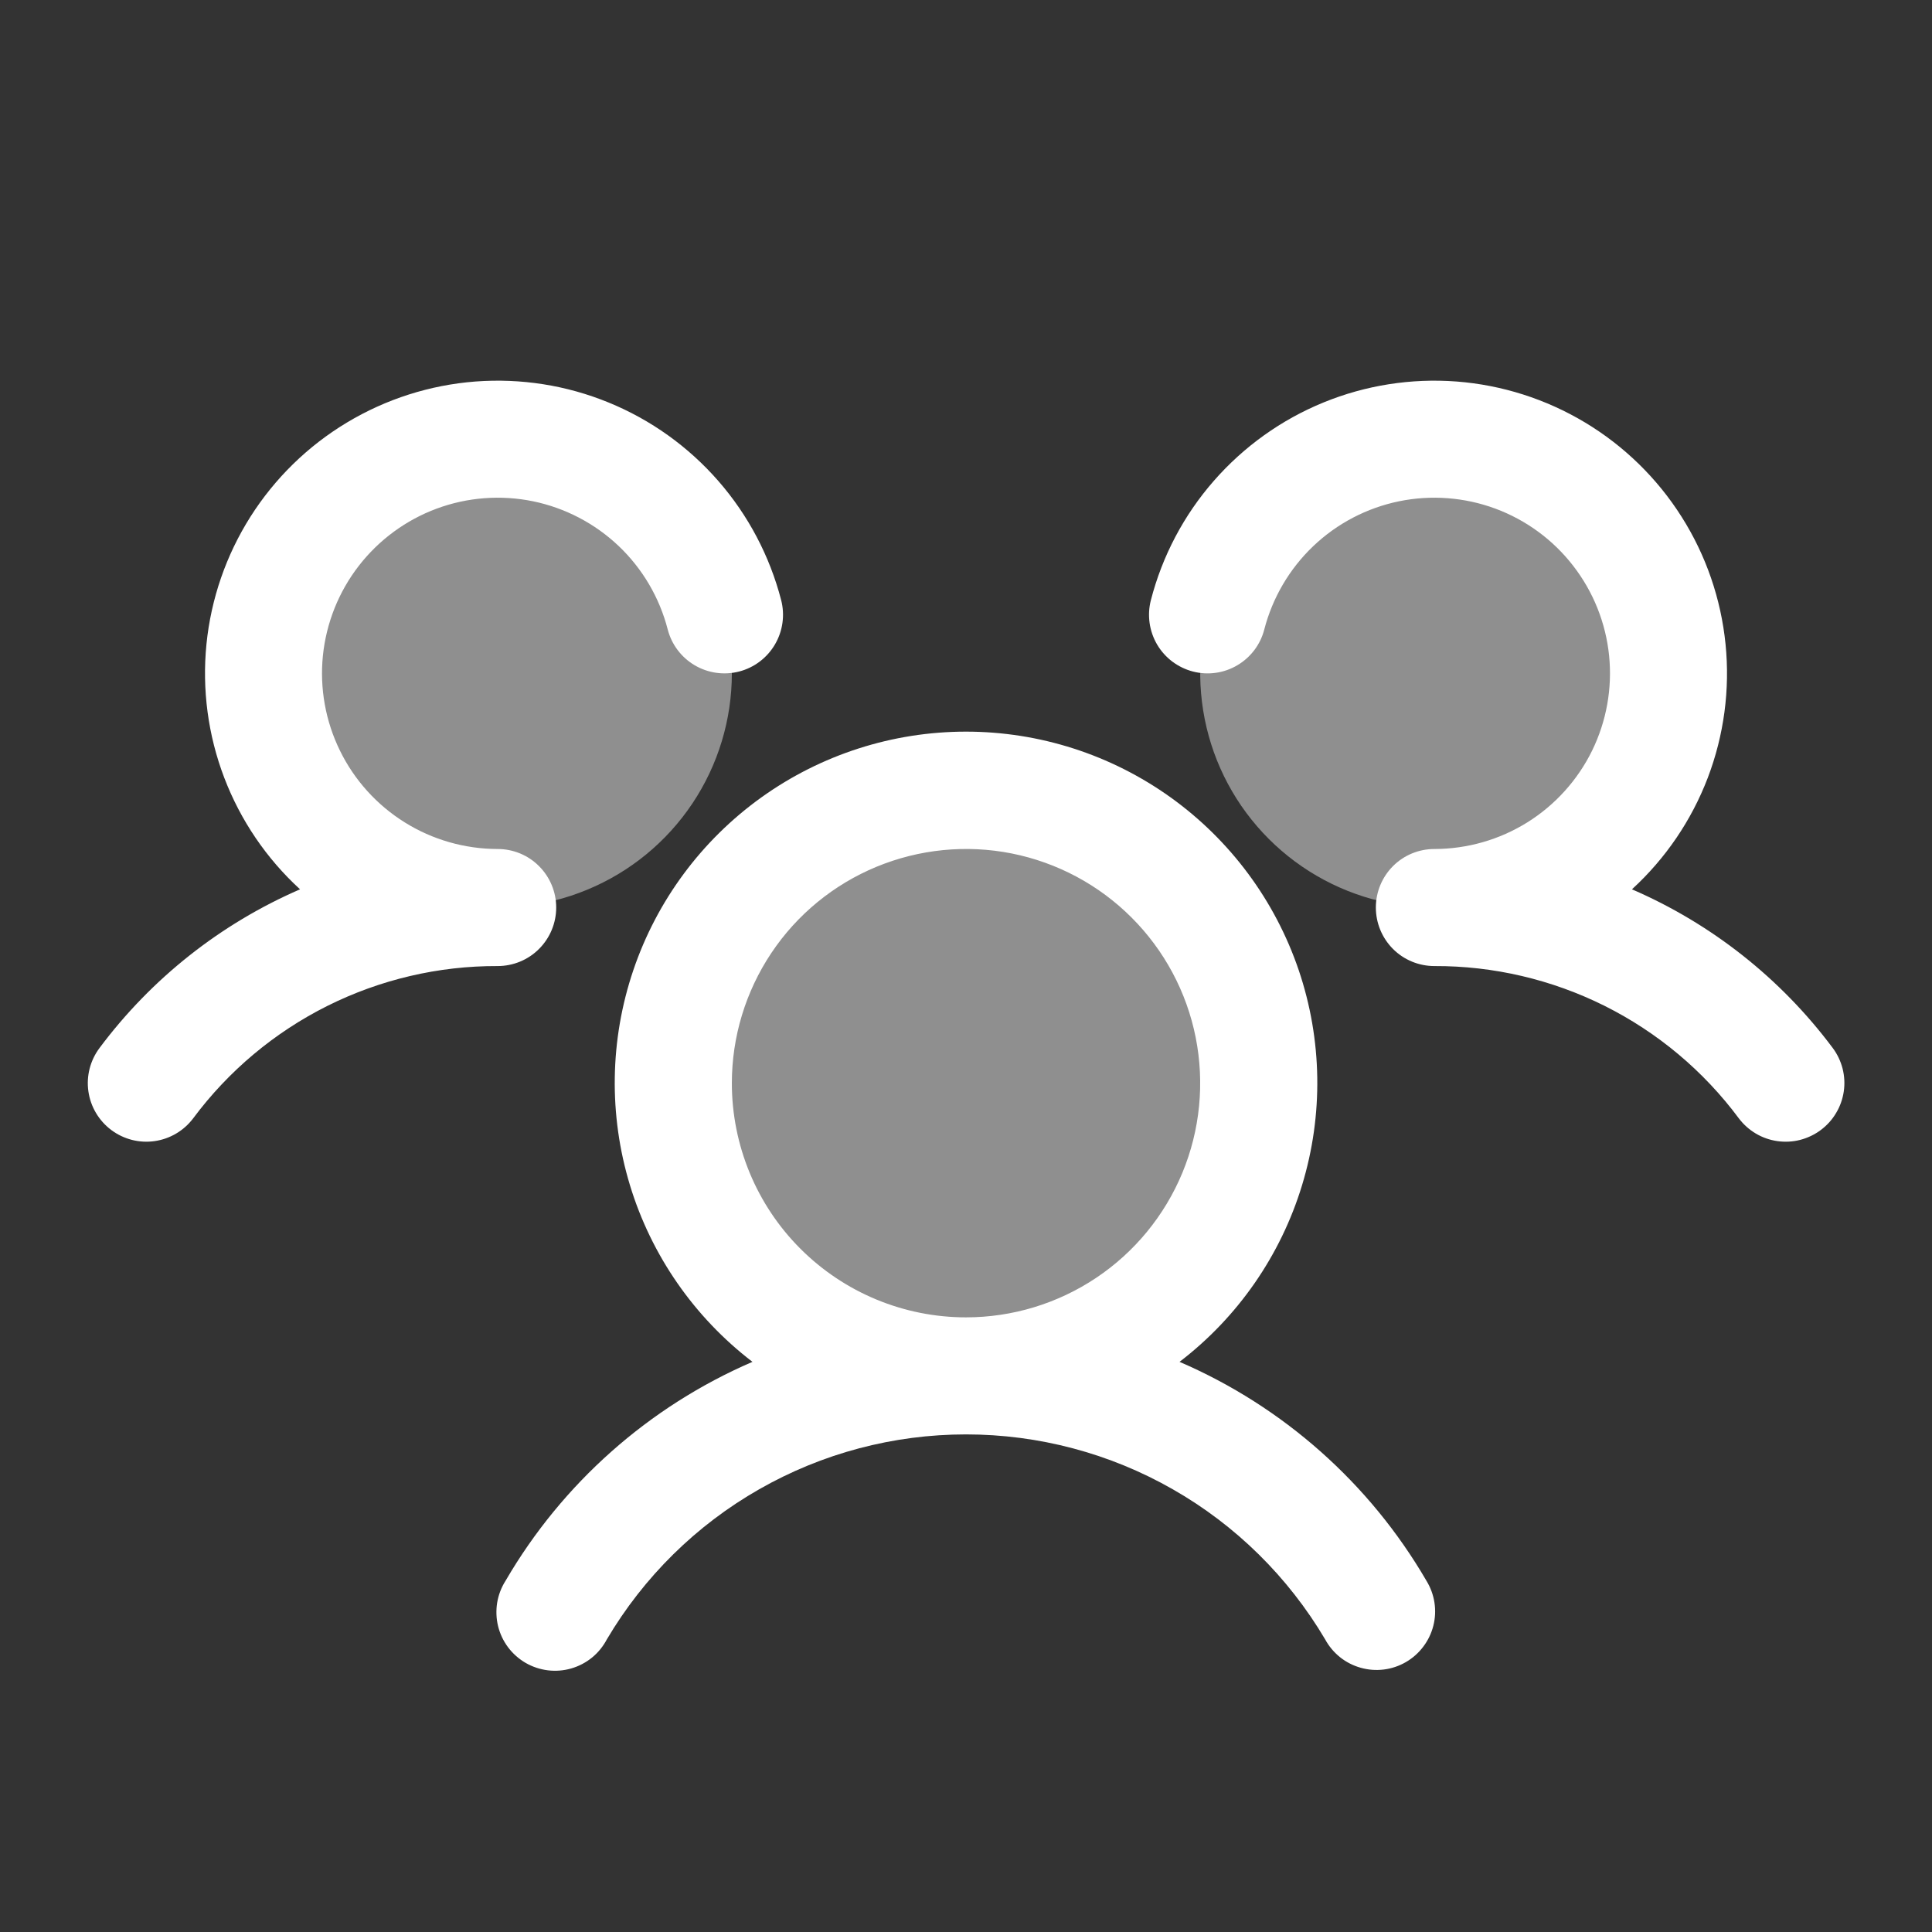
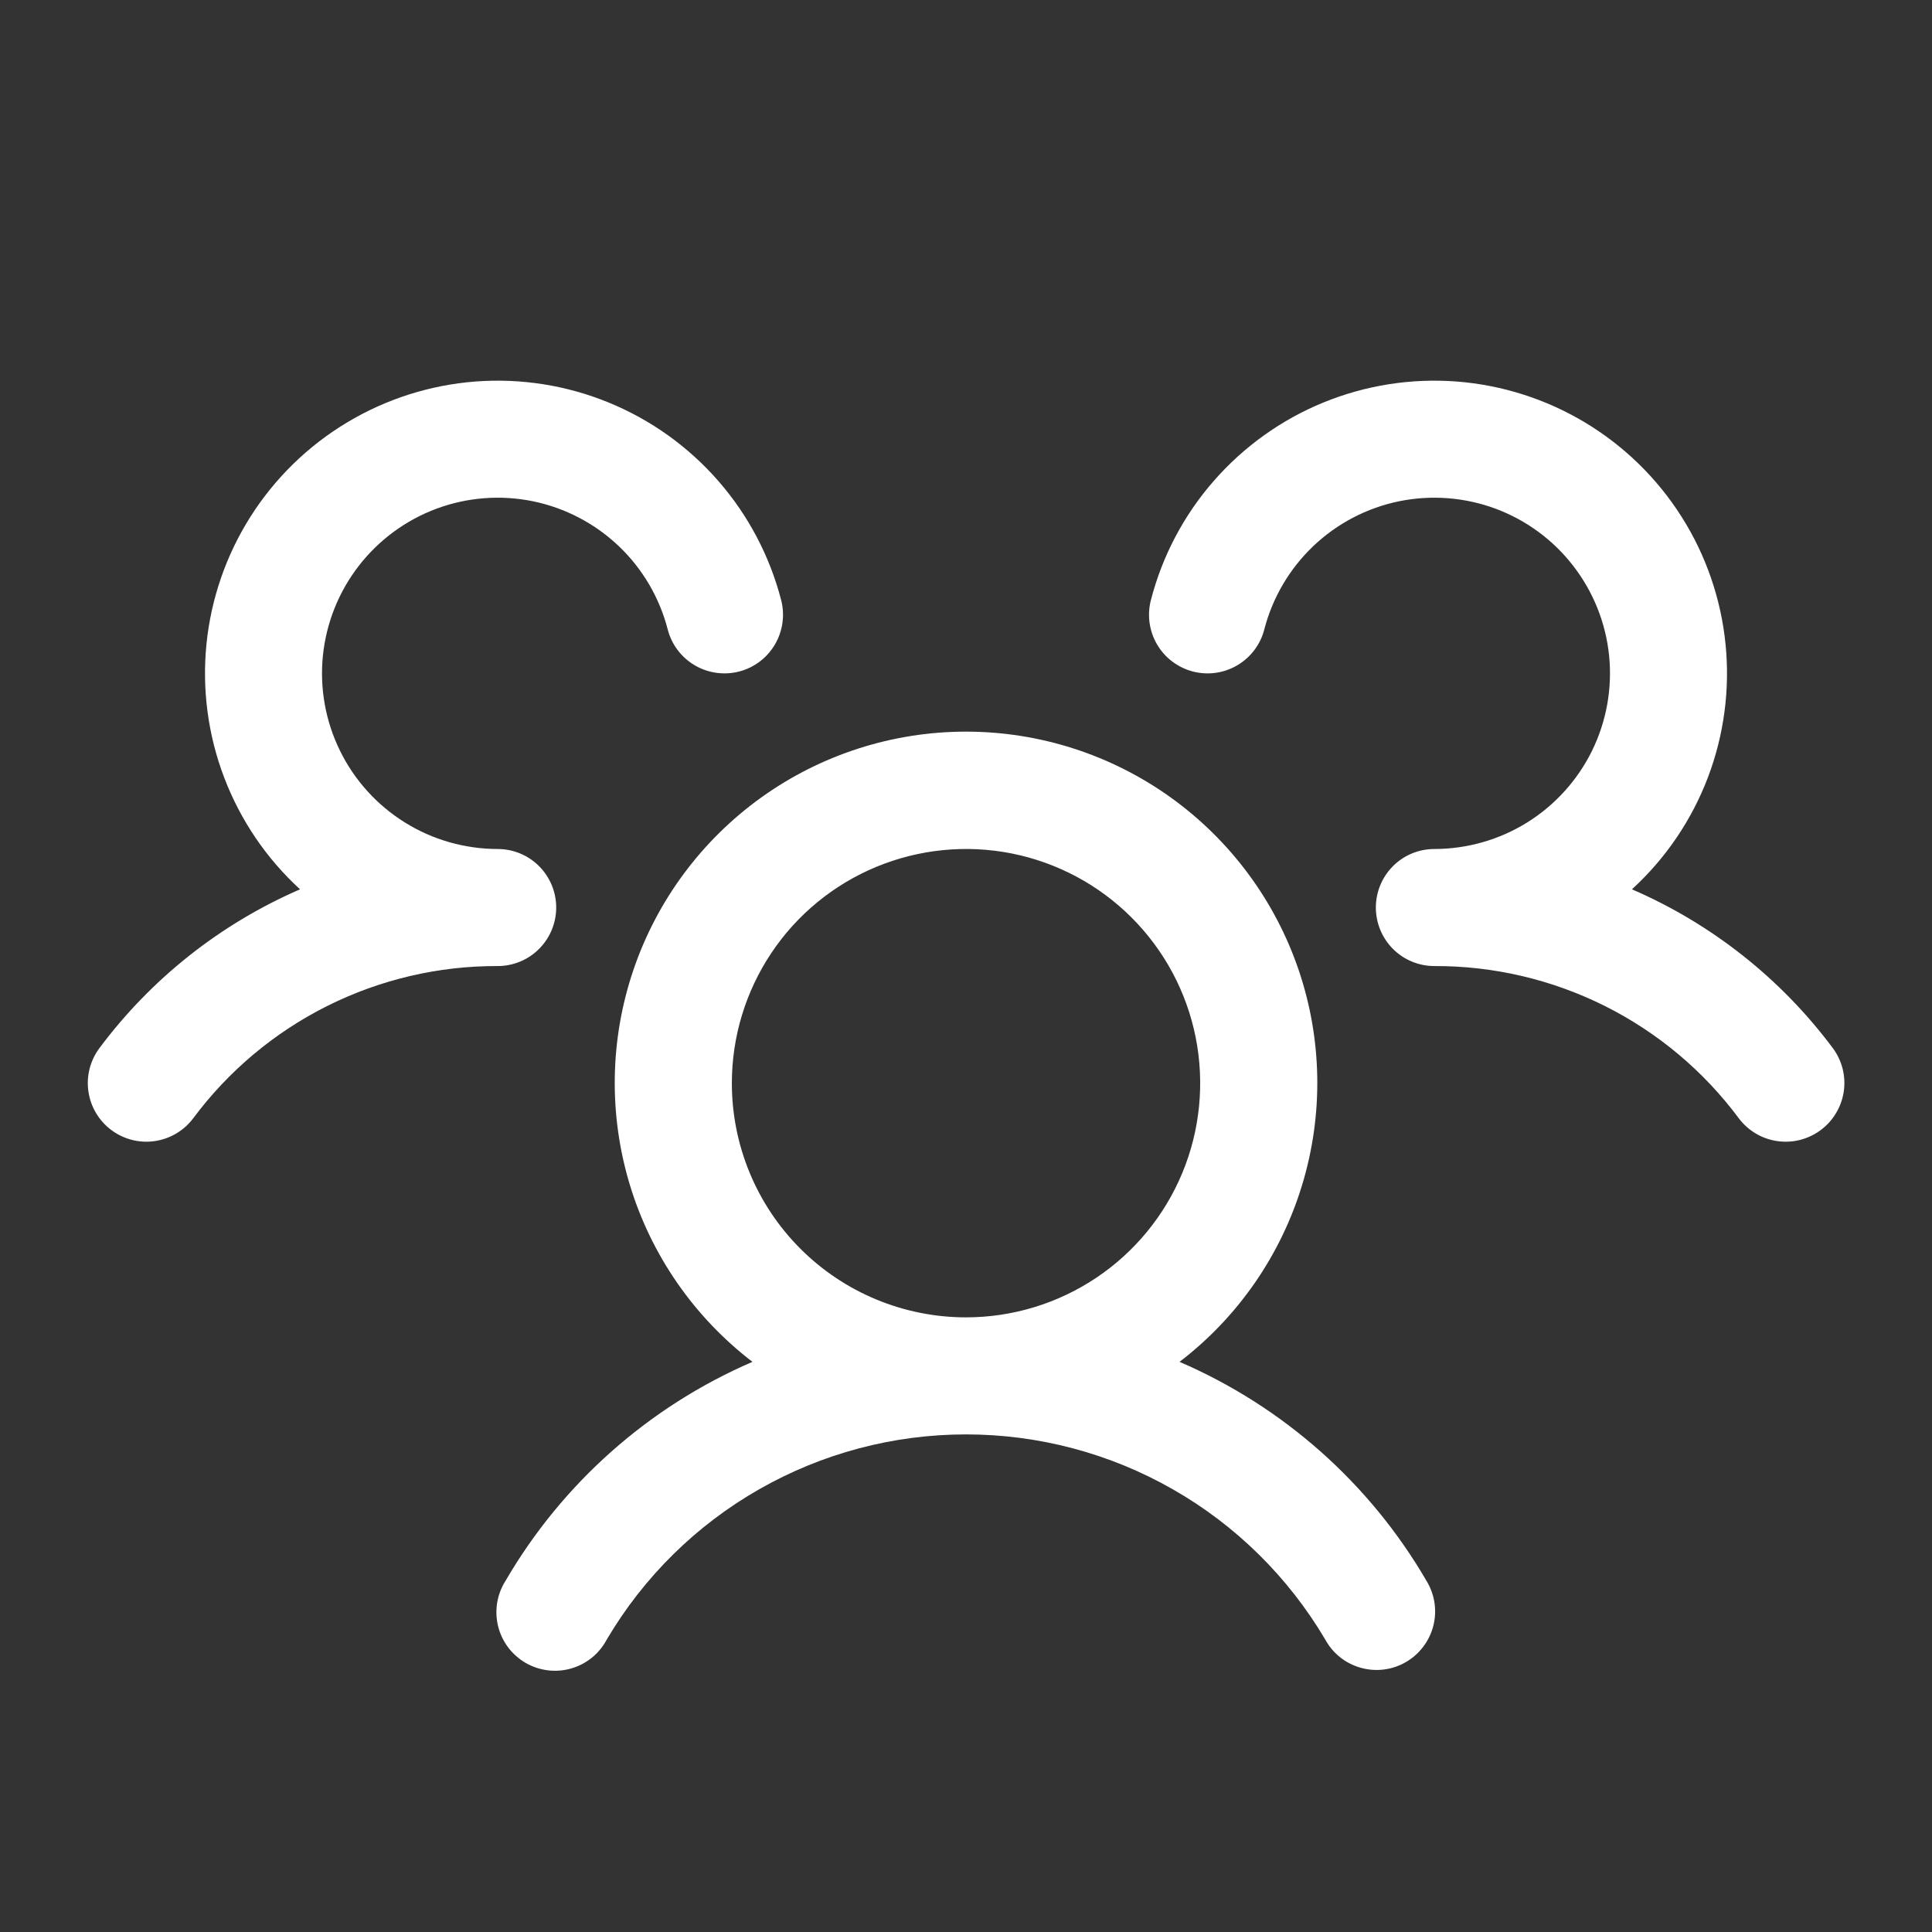
<svg xmlns="http://www.w3.org/2000/svg" width="36" height="36" viewBox="0 0 36 36" fill="none">
  <rect x="0" y="0" width="36" height="36" fill="#333333" stroke="none" />
-   <path opacity="0.45" d="M23.455 20.183C23.455 21.262 23.135 22.317 22.536 23.214C21.936 24.111 21.085 24.81 20.088 25.223C19.091 25.635 17.994 25.743 16.936 25.533C15.878 25.323 14.906 24.803 14.144 24.04C13.381 23.277 12.861 22.305 12.651 21.247C12.44 20.189 12.548 19.093 12.961 18.096C13.374 17.099 14.073 16.247 14.97 15.648C15.867 15.049 16.922 14.729 18.001 14.729C19.447 14.729 20.835 15.303 21.858 16.326C22.881 17.349 23.455 18.737 23.455 20.183ZM9.273 8.183C8.41 8.183 7.567 8.439 6.849 8.919C6.131 9.398 5.572 10.08 5.242 10.877C4.912 11.674 4.825 12.552 4.994 13.398C5.162 14.245 5.577 15.022 6.188 15.632C6.798 16.243 7.576 16.658 8.422 16.827C9.268 16.995 10.146 16.909 10.943 16.578C11.741 16.248 12.422 15.689 12.902 14.971C13.381 14.254 13.637 13.41 13.637 12.547C13.637 11.39 13.177 10.28 12.359 9.461C11.54 8.643 10.431 8.183 9.273 8.183ZM26.728 8.183C25.865 8.183 25.021 8.439 24.303 8.919C23.586 9.398 23.027 10.08 22.696 10.877C22.366 11.674 22.28 12.552 22.448 13.398C22.616 14.245 23.032 15.022 23.642 15.632C24.253 16.243 25.03 16.658 25.877 16.827C26.723 16.995 27.6 16.909 28.398 16.578C29.195 16.248 29.877 15.689 30.356 14.971C30.836 14.254 31.091 13.41 31.091 12.547C31.091 11.39 30.632 10.28 29.813 9.461C28.995 8.643 27.885 8.183 26.728 8.183Z" fill="white" />
  <path d="M33.928 21.056C33.813 21.142 33.682 21.204 33.544 21.24C33.405 21.276 33.261 21.283 33.119 21.263C32.977 21.243 32.84 21.195 32.717 21.122C32.594 21.049 32.486 20.952 32.4 20.838C31.743 19.954 30.887 19.237 29.902 18.744C28.916 18.252 27.829 17.997 26.728 18.001C26.438 18.001 26.161 17.887 25.956 17.682C25.752 17.477 25.637 17.2 25.637 16.91C25.637 16.621 25.752 16.344 25.956 16.139C26.161 15.934 26.438 15.82 26.728 15.82C27.34 15.819 27.939 15.648 28.459 15.324C28.978 15 29.396 14.537 29.666 13.988C29.935 13.438 30.045 12.824 29.983 12.215C29.921 11.606 29.689 11.027 29.314 10.543C28.94 10.059 28.437 9.69 27.863 9.477C27.288 9.265 26.666 9.218 26.067 9.341C25.467 9.465 24.914 9.754 24.471 10.176C24.028 10.598 23.712 11.136 23.558 11.729C23.523 11.867 23.46 11.998 23.374 12.112C23.287 12.227 23.18 12.323 23.056 12.396C22.933 12.469 22.796 12.517 22.654 12.537C22.512 12.557 22.368 12.549 22.229 12.513C22.09 12.477 21.96 12.414 21.845 12.328C21.731 12.242 21.634 12.134 21.561 12.01C21.489 11.887 21.441 11.75 21.421 11.608C21.401 11.466 21.409 11.322 21.445 11.183C21.657 10.361 22.058 9.6 22.617 8.961C23.175 8.322 23.875 7.821 24.66 7.5C25.446 7.178 26.296 7.045 27.142 7.109C27.988 7.174 28.808 7.436 29.536 7.873C30.263 8.31 30.879 8.911 31.333 9.628C31.788 10.345 32.068 11.158 32.153 12.003C32.238 12.848 32.124 13.7 31.822 14.493C31.519 15.286 31.035 15.998 30.409 16.571C31.893 17.213 33.182 18.232 34.15 19.527C34.236 19.642 34.298 19.773 34.334 19.912C34.369 20.051 34.377 20.196 34.356 20.338C34.335 20.48 34.287 20.616 34.213 20.739C34.14 20.863 34.043 20.97 33.928 21.056ZM26.58 29.456C26.656 29.58 26.707 29.718 26.729 29.862C26.751 30.006 26.744 30.153 26.708 30.294C26.672 30.436 26.608 30.568 26.52 30.684C26.432 30.801 26.322 30.898 26.196 30.971C26.07 31.044 25.93 31.091 25.786 31.109C25.641 31.127 25.495 31.116 25.354 31.076C25.214 31.037 25.083 30.97 24.969 30.879C24.856 30.788 24.761 30.675 24.692 30.547C24.004 29.384 23.026 28.419 21.852 27.75C20.679 27.08 19.351 26.728 18 26.728C16.648 26.728 15.321 27.08 14.147 27.75C12.973 28.419 11.995 29.384 11.308 30.547C11.239 30.677 11.146 30.793 11.032 30.886C10.918 30.979 10.786 31.048 10.645 31.089C10.504 31.13 10.355 31.142 10.209 31.124C10.063 31.106 9.922 31.059 9.795 30.986C9.668 30.912 9.556 30.813 9.468 30.696C9.38 30.578 9.316 30.444 9.281 30.301C9.246 30.158 9.241 30.009 9.264 29.864C9.288 29.719 9.341 29.58 9.42 29.456C10.478 27.639 12.091 26.209 14.021 25.376C12.935 24.544 12.136 23.393 11.738 22.084C11.34 20.775 11.362 19.374 11.801 18.078C12.24 16.782 13.074 15.657 14.186 14.859C15.298 14.062 16.632 13.633 18 13.633C19.369 13.633 20.702 14.062 21.814 14.859C22.926 15.657 23.76 16.782 24.2 18.078C24.639 19.374 24.661 20.775 24.262 22.084C23.864 23.393 23.066 24.544 21.979 25.376C23.91 26.209 25.523 27.639 26.58 29.456ZM18 24.547C18.863 24.547 19.707 24.291 20.425 23.811C21.142 23.332 21.701 22.651 22.032 21.853C22.362 21.056 22.448 20.178 22.28 19.332C22.112 18.485 21.696 17.708 21.086 17.098C20.476 16.487 19.698 16.072 18.852 15.903C18.005 15.735 17.128 15.822 16.33 16.152C15.533 16.482 14.851 17.041 14.372 17.759C13.893 18.477 13.637 19.32 13.637 20.183C13.637 21.34 14.096 22.451 14.915 23.269C15.733 24.087 16.843 24.547 18 24.547ZM10.364 16.91C10.364 16.621 10.249 16.344 10.044 16.139C9.84 15.934 9.562 15.82 9.273 15.82C8.661 15.819 8.061 15.648 7.542 15.324C7.022 15 6.604 14.537 6.335 13.988C6.065 13.438 5.955 12.824 6.017 12.215C6.08 11.606 6.311 11.027 6.686 10.543C7.061 10.059 7.564 9.69 8.138 9.477C8.712 9.265 9.334 9.218 9.934 9.341C10.533 9.465 11.086 9.754 11.53 10.176C11.973 10.598 12.289 11.136 12.442 11.729C12.514 12.009 12.695 12.249 12.944 12.396C13.194 12.543 13.491 12.585 13.772 12.513C14.052 12.441 14.292 12.26 14.439 12.01C14.586 11.761 14.628 11.463 14.556 11.183C14.343 10.361 13.942 9.6 13.384 8.961C12.826 8.322 12.126 7.821 11.34 7.5C10.555 7.178 9.705 7.045 8.858 7.109C8.012 7.174 7.192 7.436 6.465 7.873C5.737 8.31 5.122 8.911 4.667 9.628C4.213 10.345 3.932 11.158 3.847 12.003C3.763 12.848 3.876 13.7 4.179 14.493C4.482 15.286 4.965 15.998 5.591 16.571C4.109 17.214 2.821 18.233 1.855 19.527C1.681 19.759 1.606 20.05 1.647 20.336C1.688 20.623 1.841 20.881 2.072 21.055C2.304 21.229 2.595 21.304 2.881 21.263C3.168 21.222 3.426 21.069 3.6 20.838C4.258 19.954 5.114 19.237 6.099 18.744C7.084 18.252 8.171 17.997 9.273 18.001C9.562 18.001 9.84 17.887 10.044 17.682C10.249 17.477 10.364 17.2 10.364 16.91Z" fill="white" />
</svg>